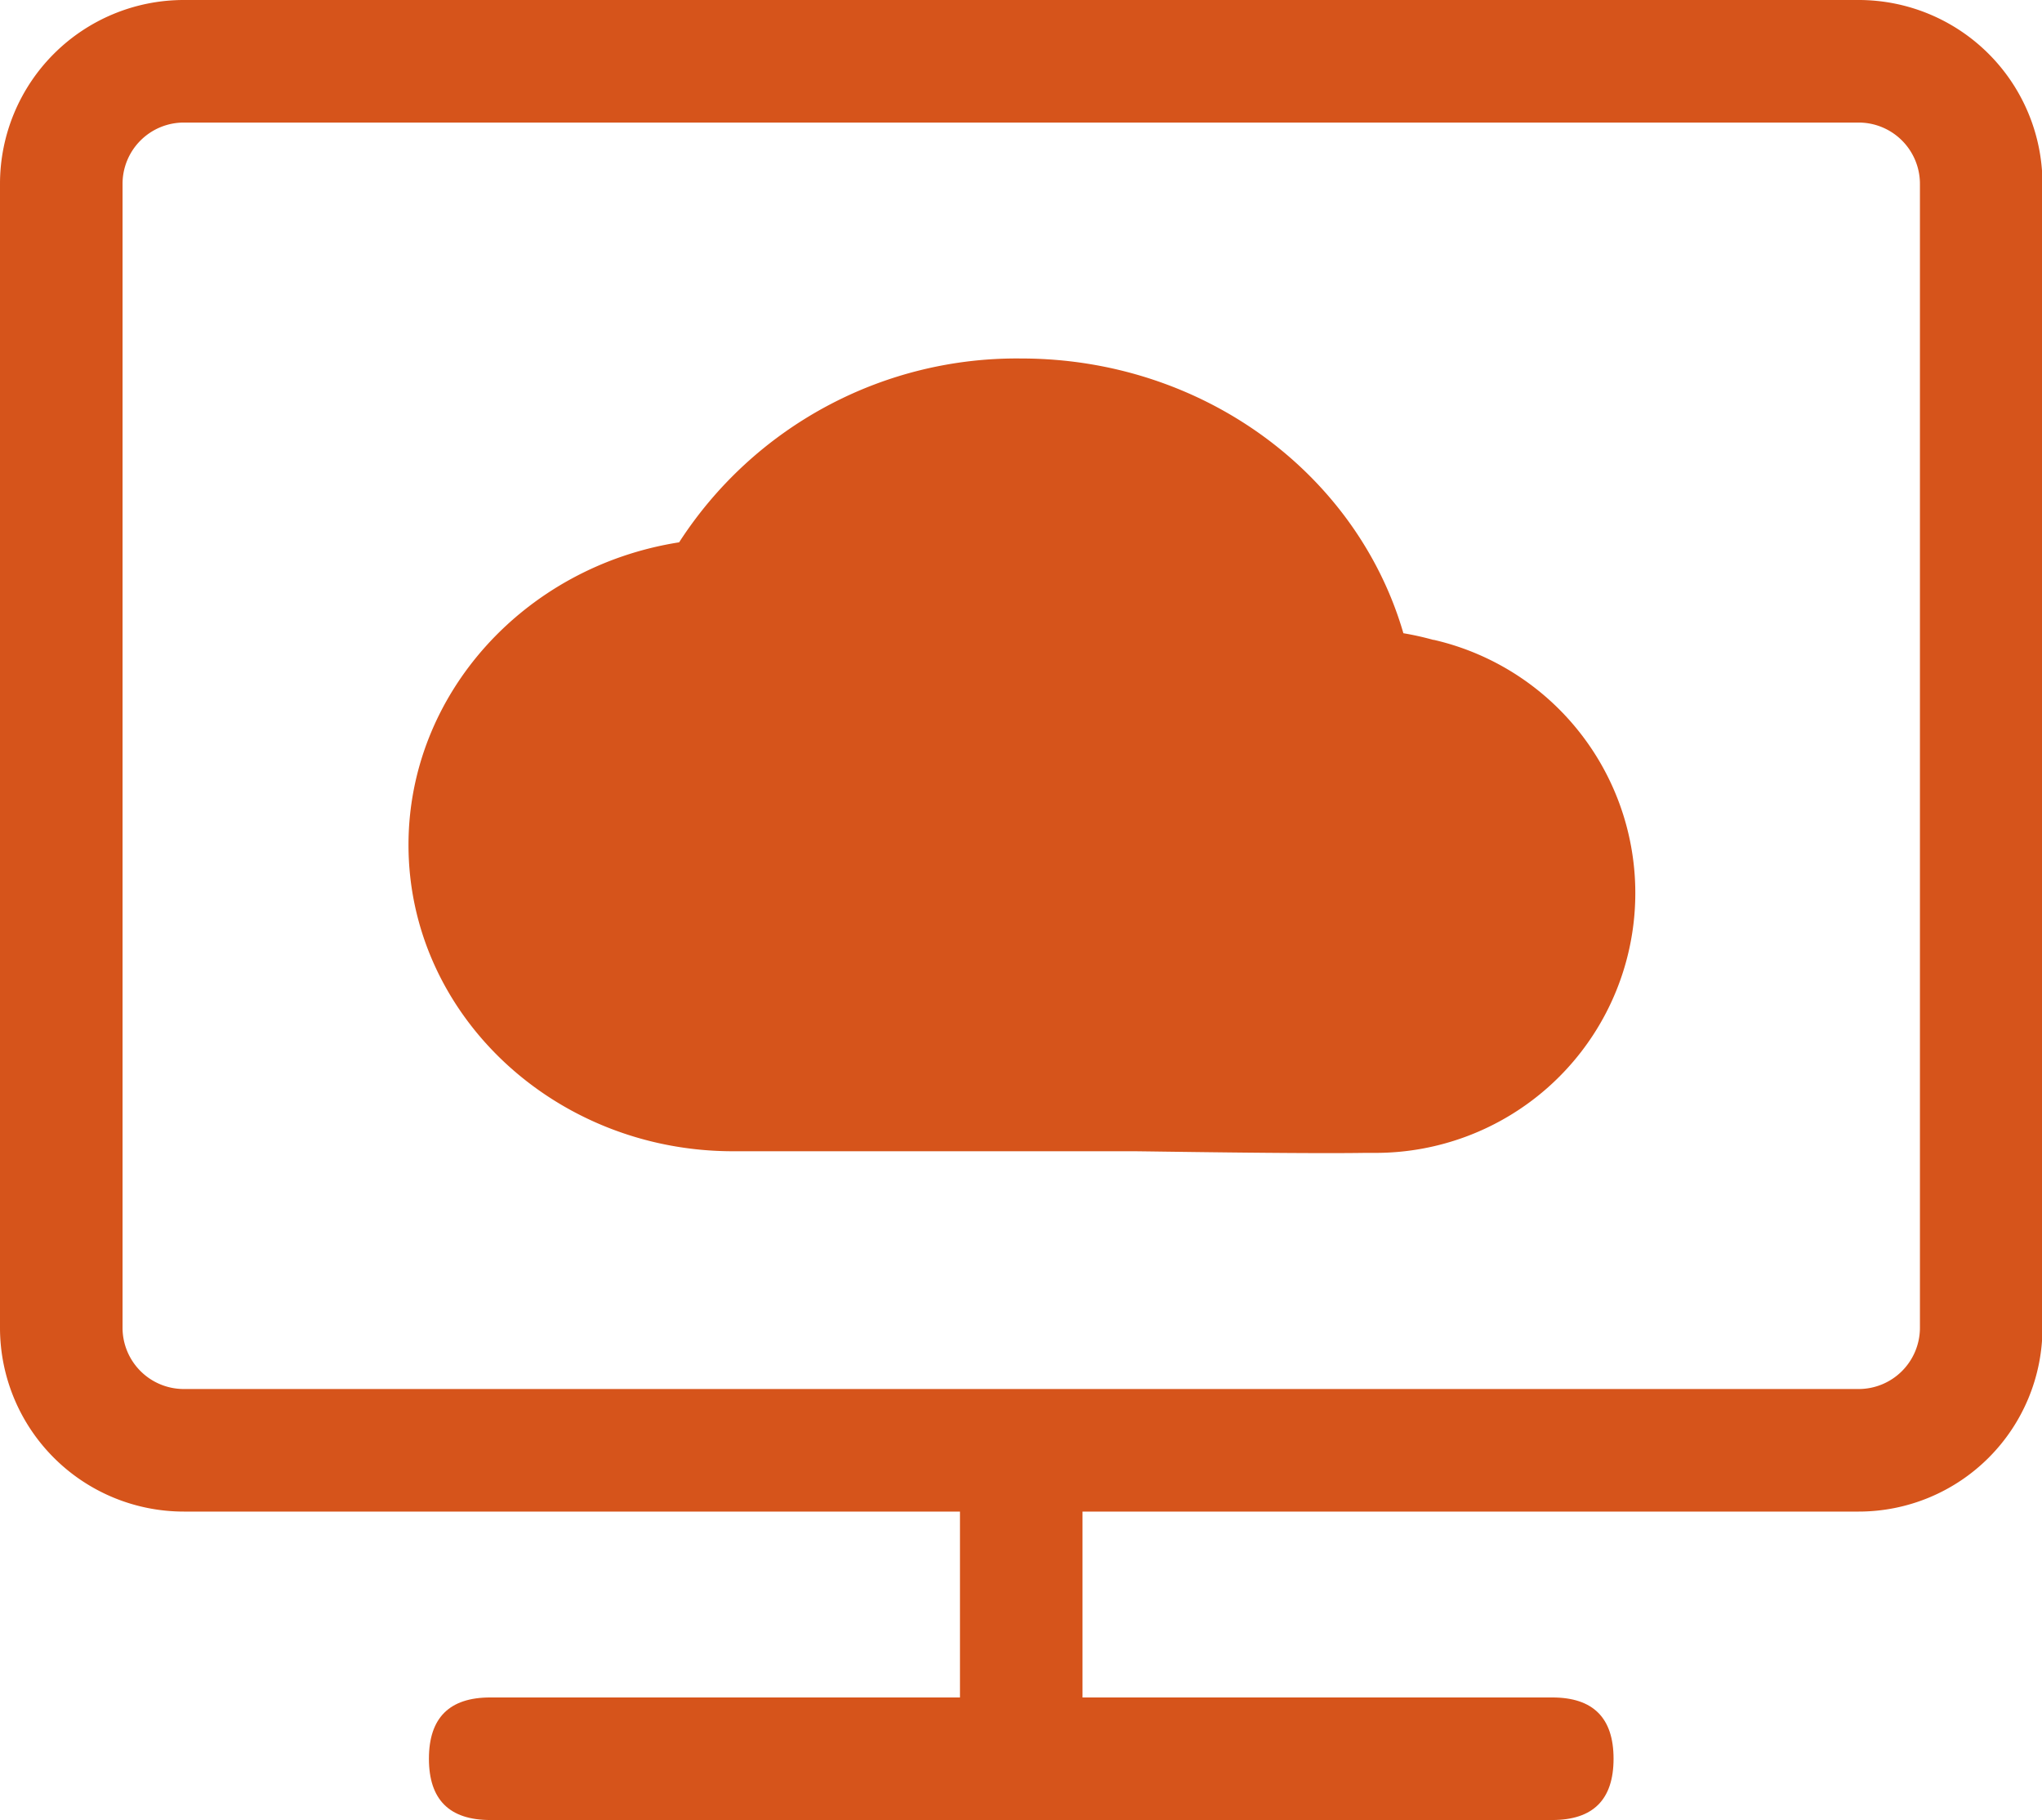
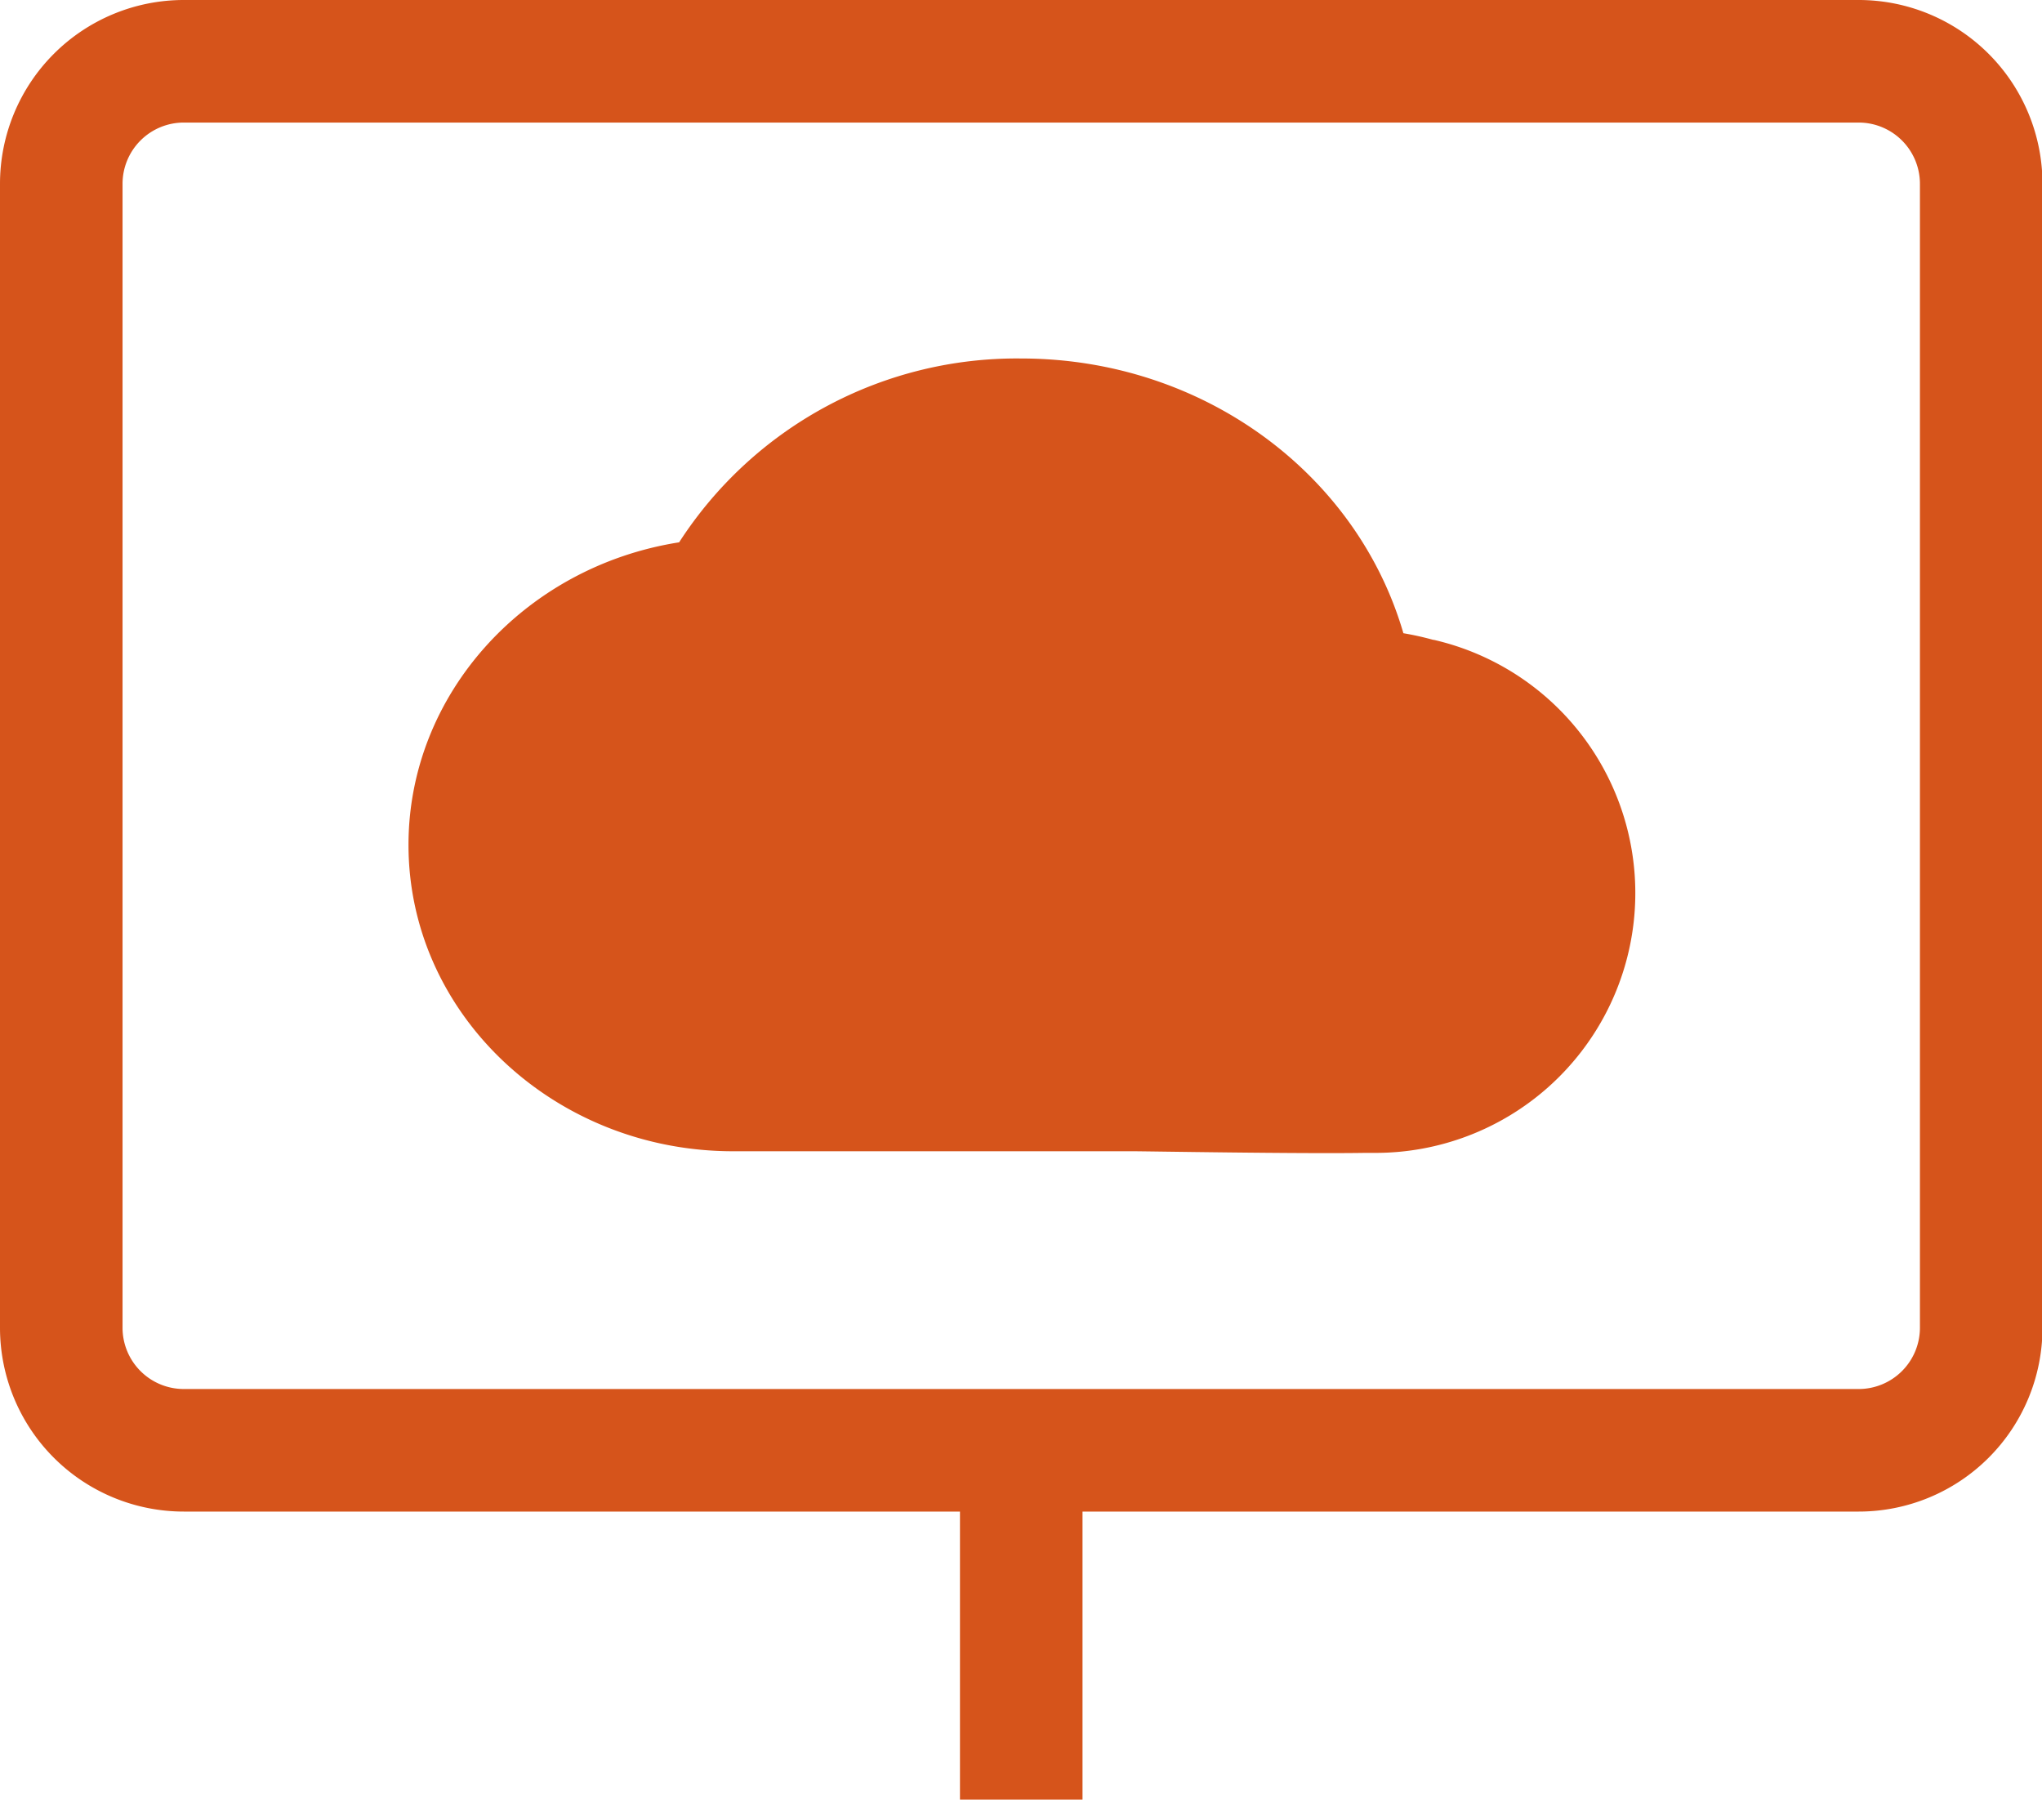
<svg xmlns="http://www.w3.org/2000/svg" t="1695172779151" class="icon" viewBox="0 0 1149 1024" version="1.1" p-id="17288" width="224.414" height="200">
  <path d="M1045.836 850.46H103.434a103.434 103.434 0 0 1-103.434-103.434V103.434a103.434 103.434 0 0 1 103.434-103.434h942.402a103.434 103.434 0 0 1 103.434 103.434v643.591a103.434 103.434 0 0 1-103.434 103.434zM103.434 68.956a34.478 34.478 0 0 0-34.478 34.478v643.591a34.478 34.478 0 0 0 34.478 34.478h942.402a34.478 34.478 0 0 0 34.478-34.478V103.434a34.478 34.478 0 0 0-34.478-34.478z" fill="#d6541b" p-id="17289" />
-   <path d="M241.347 955.044m34.478 0l597.621 0q34.478 0 34.478 34.478l0 0q0 34.478-34.478 34.478l-597.621 0q-34.478 0-34.478-34.478l0 0q0-34.478 34.478-34.478Z" fill="#d6541b" p-id="17290" />
  <path d="M540.157 817.131h68.956v195.376h-68.956zM806.673 360.066a165.495 165.495 0 0 0-17.009-3.793C763.345 265.826 676.116 201.697 574.635 201.697a226.062 226.062 0 0 0-192.503 103.434C295.018 318.808 229.854 390.752 229.854 475.338c0 95.389 82.173 172.391 182.619 172.391h225.487c6.436 0 93.895 1.494 129.982 0.919h5.746a146.187 146.187 0 0 0 32.869-288.697z" fill="#d6541b" p-id="17291" />
</svg>